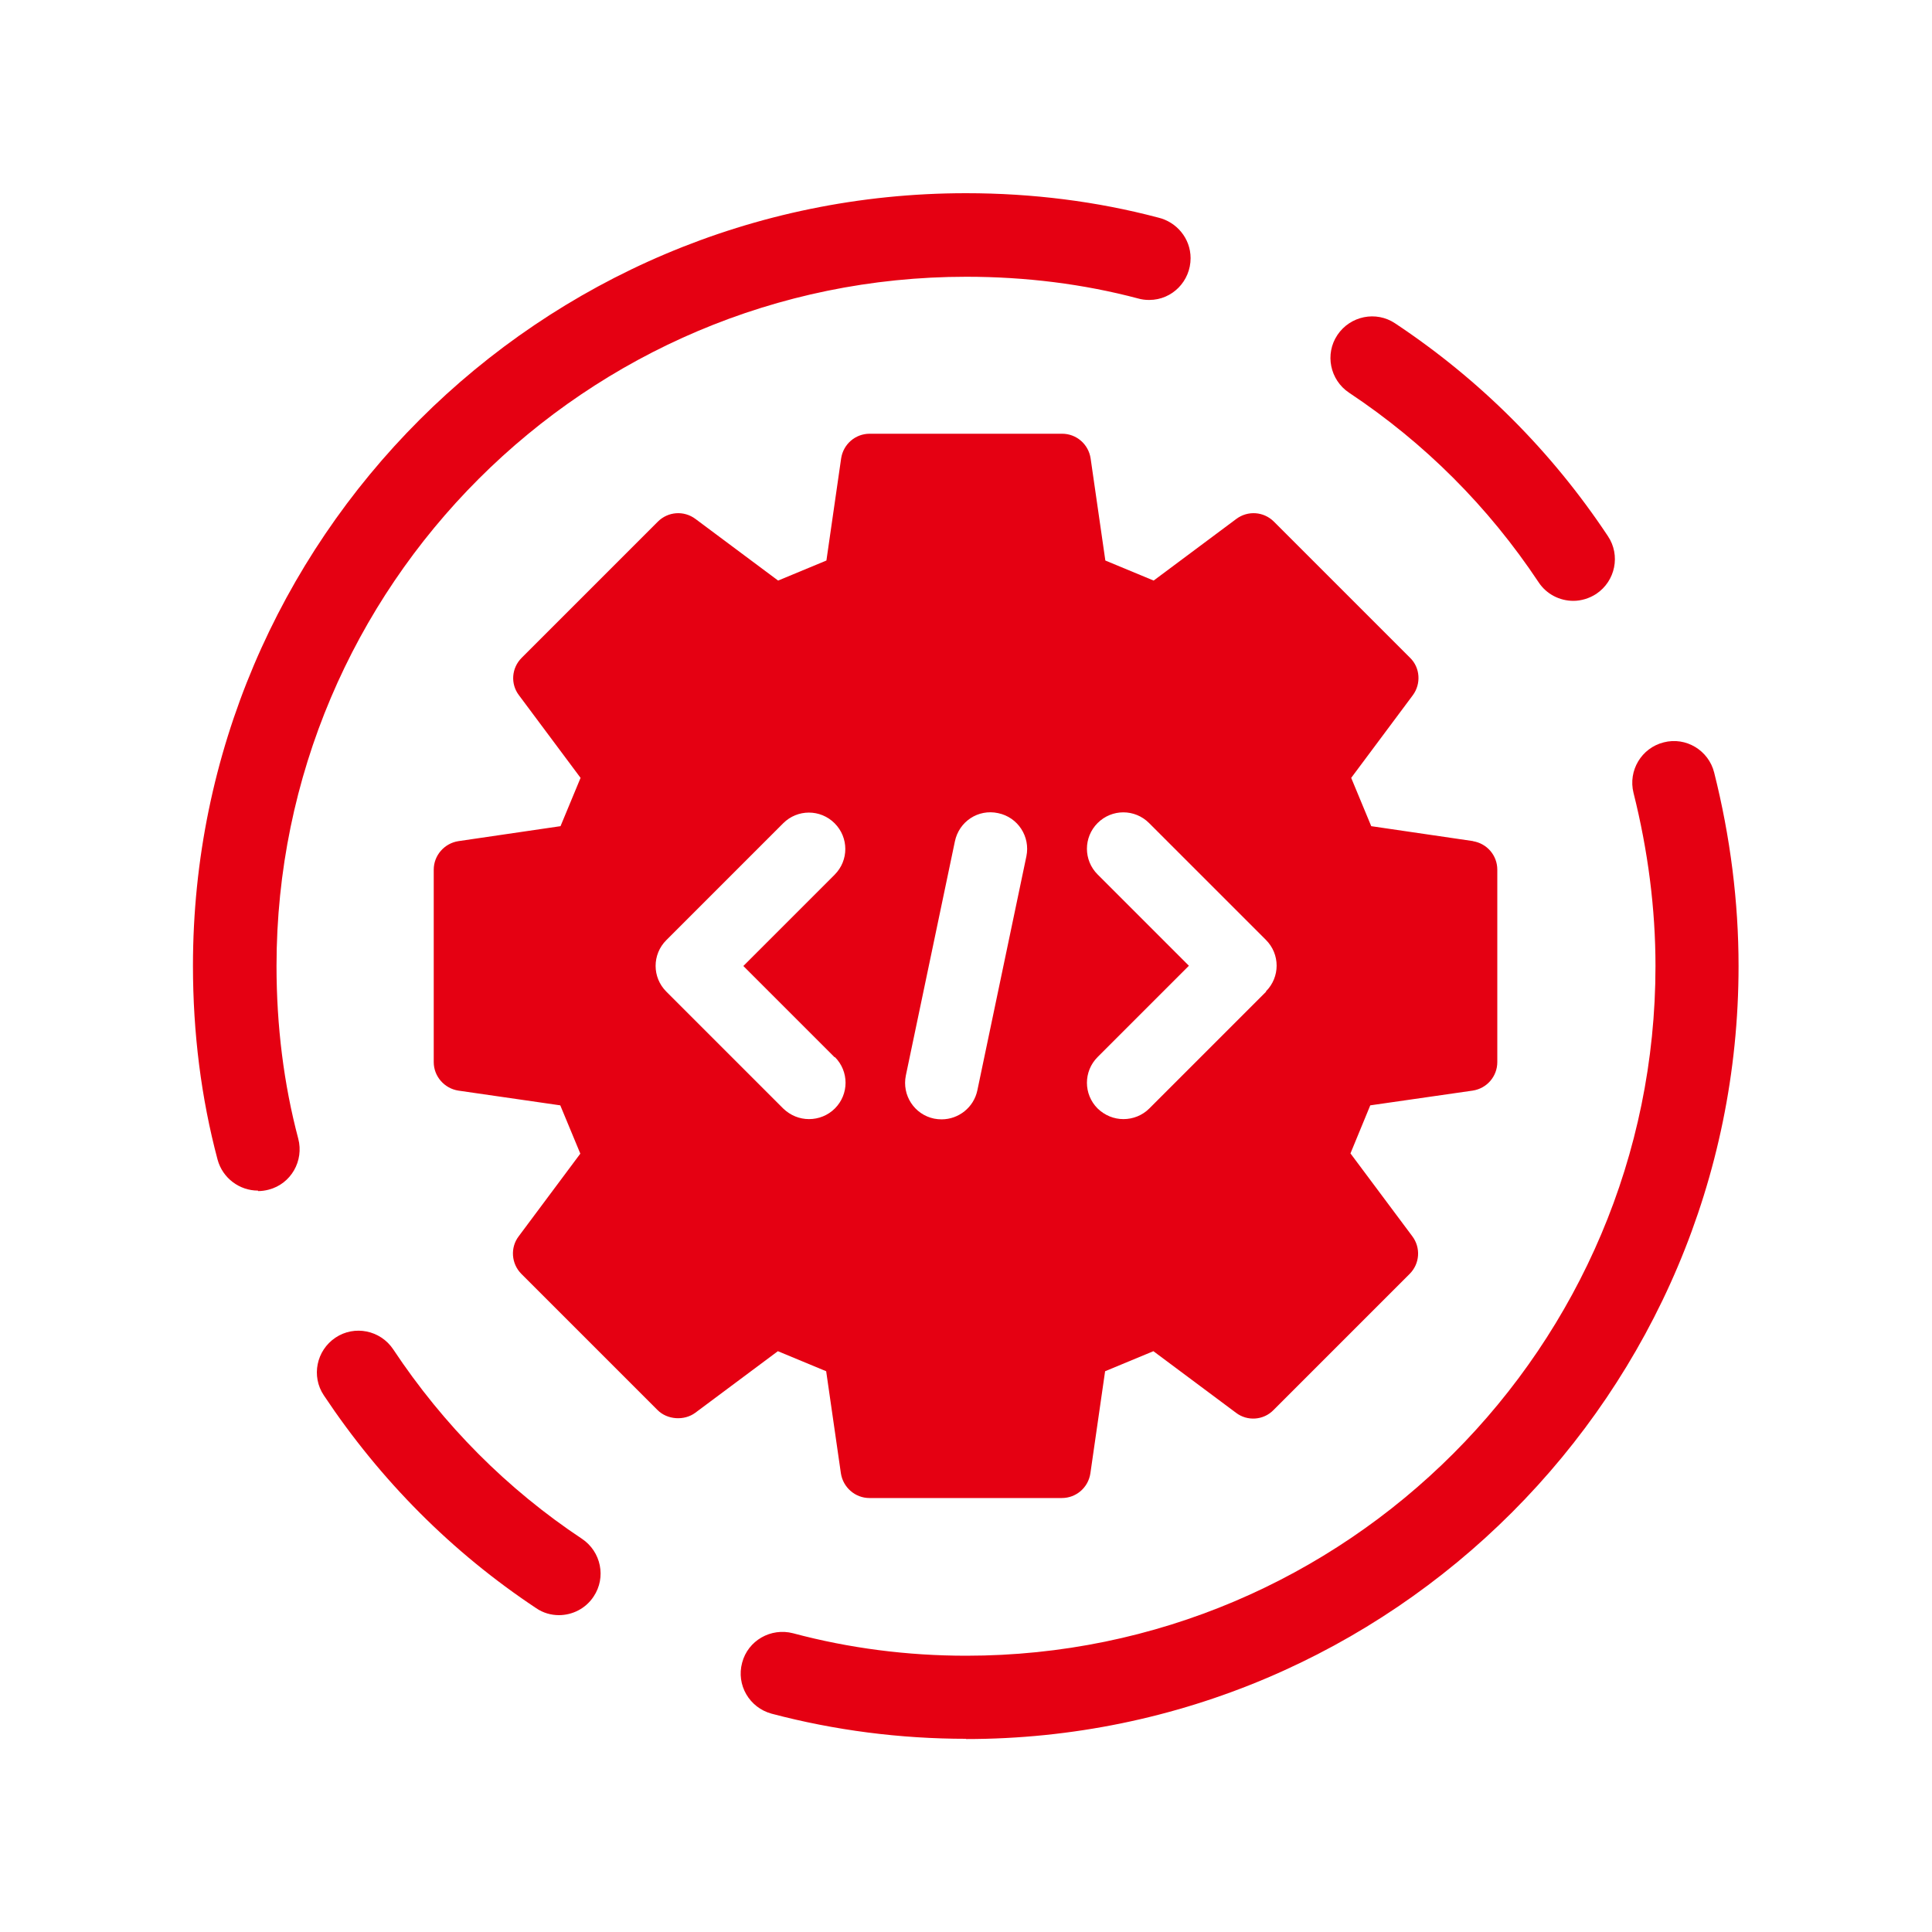
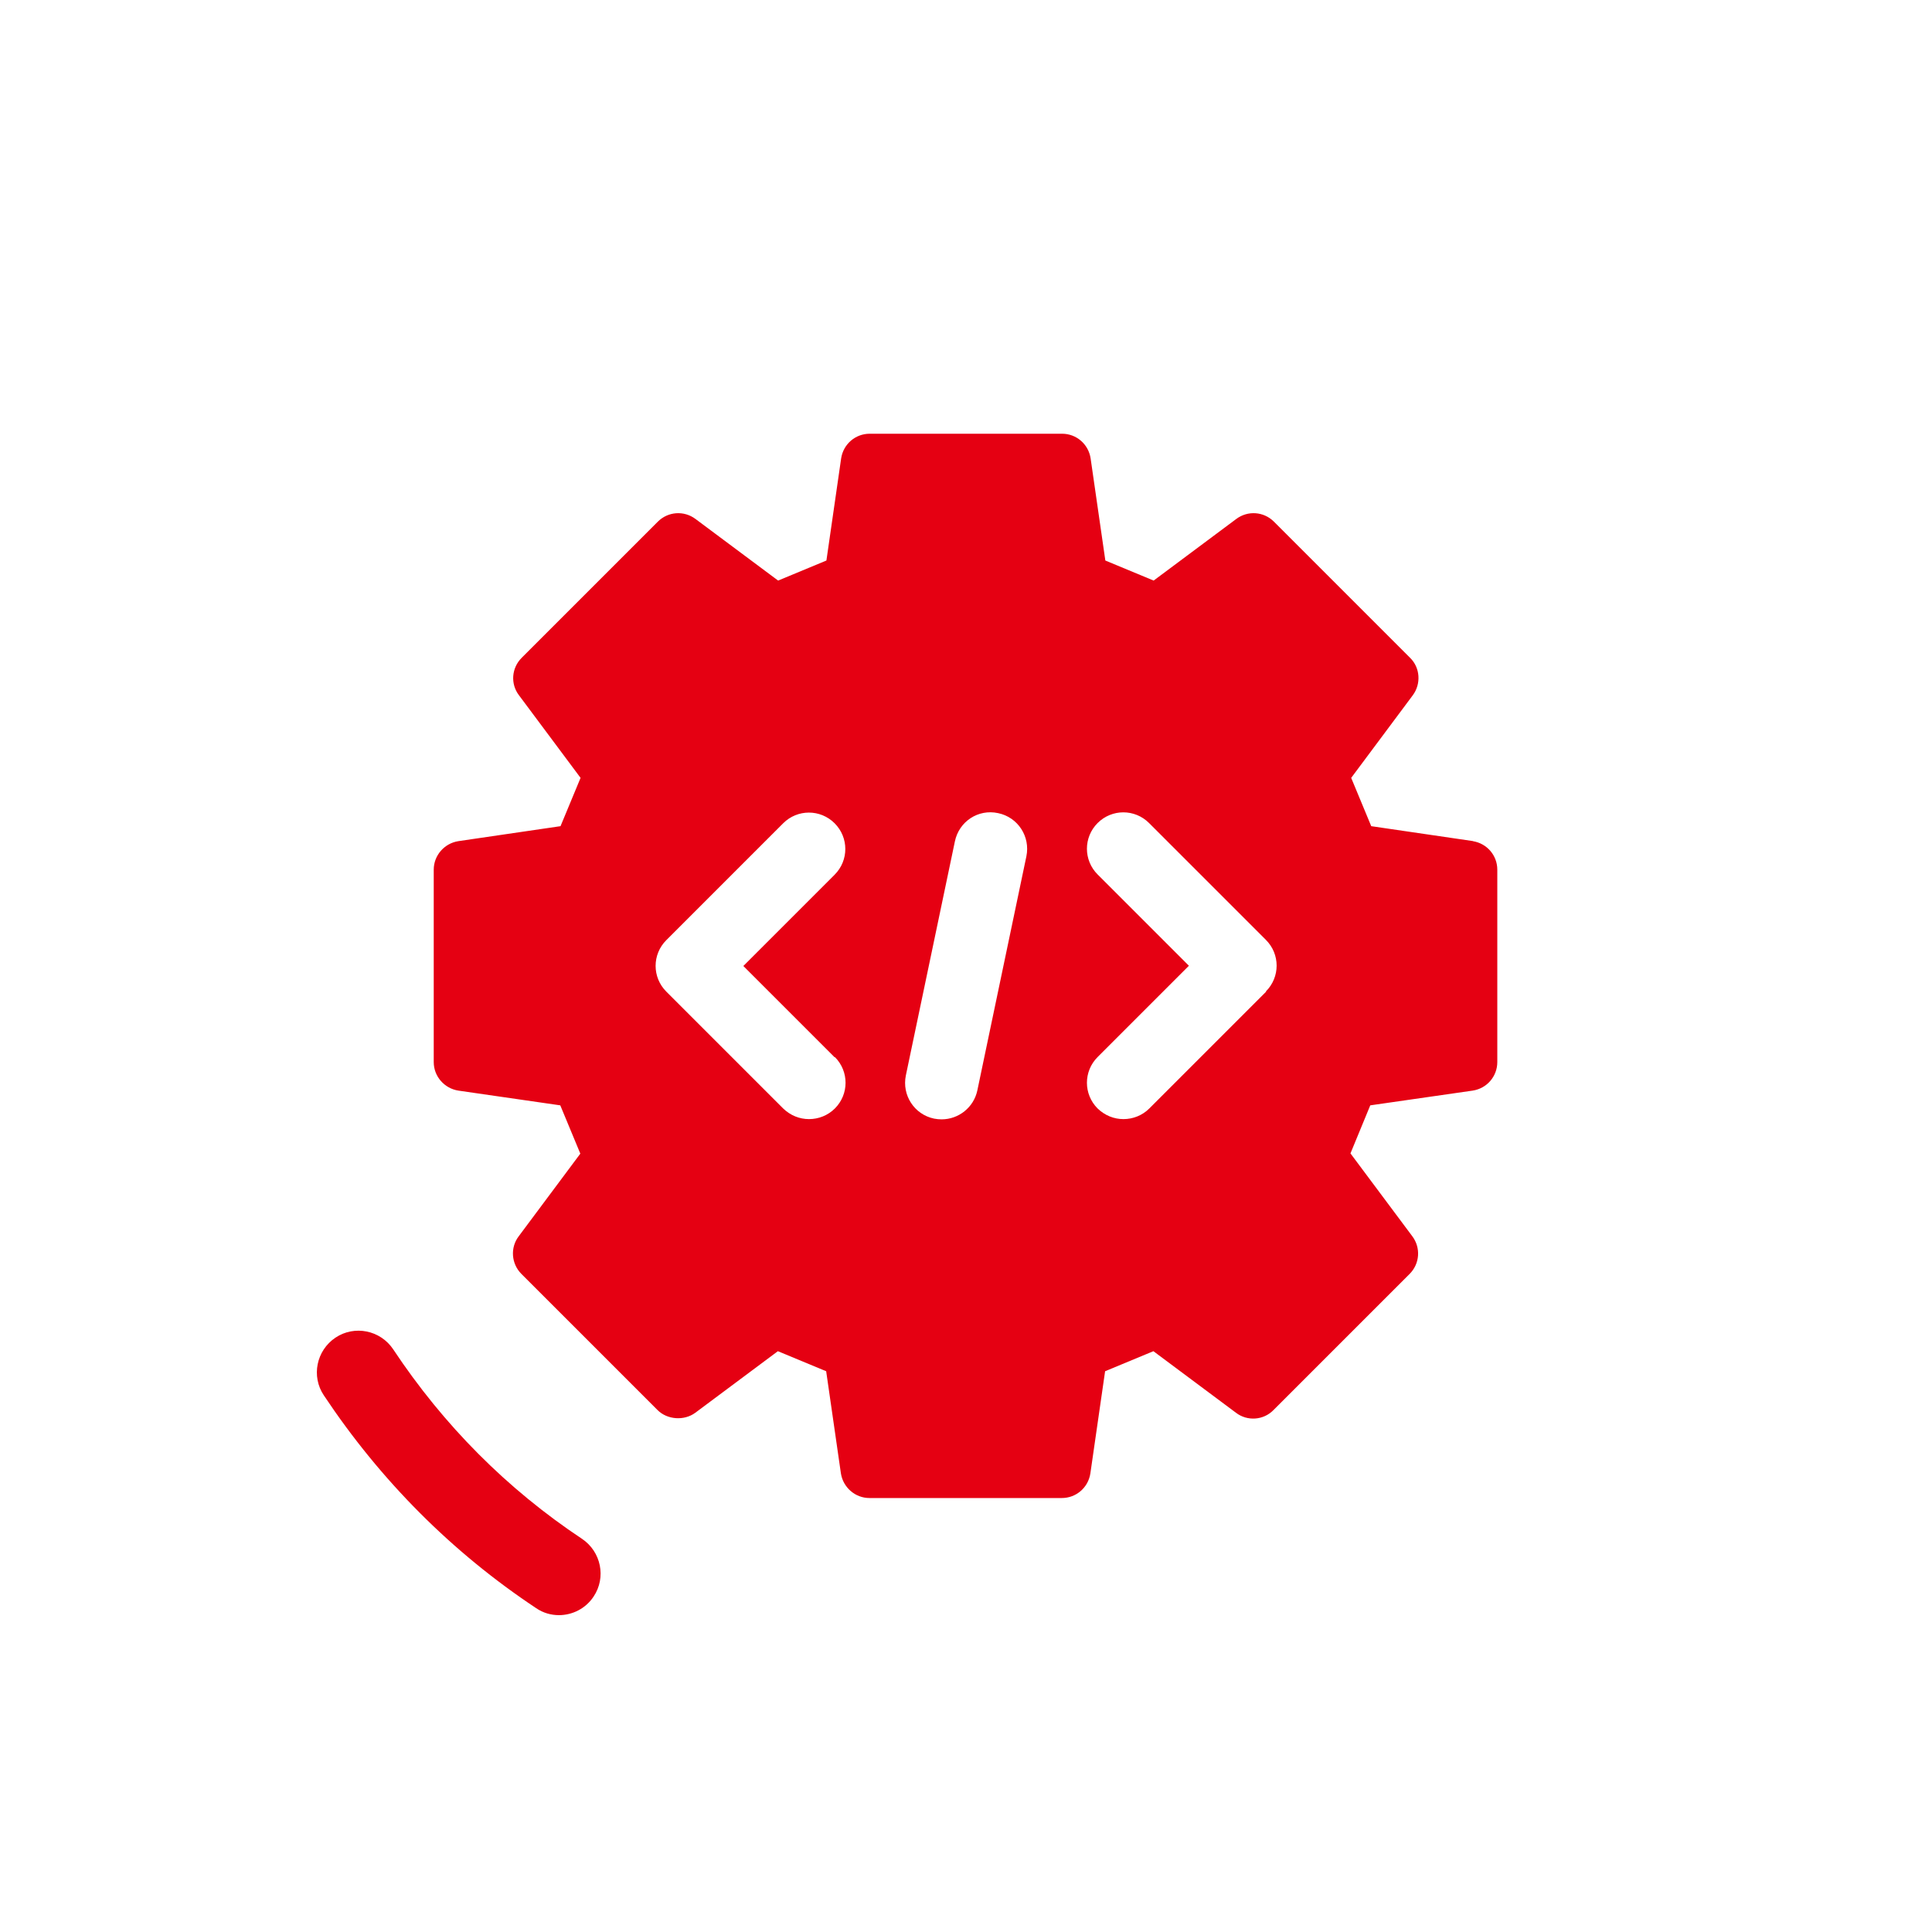
<svg xmlns="http://www.w3.org/2000/svg" id="_デザイン" viewBox="0 0 80 80">
  <defs>
    <style>.cls-1{fill:#e50012;stroke-width:0px;}</style>
  </defs>
  <g id="_開発_組込みB">
    <path class="cls-1" d="m61.01,34.83l-4.23-.62-.83-2,2.55-3.42c.35-.47.31-1.14-.11-1.55l-5.64-5.64c-.42-.42-1.08-.47-1.56-.11l-3.42,2.55-2-.83-.61-4.23c-.09-.59-.59-1.02-1.18-1.02h-7.97c-.59,0-1.09.43-1.18,1.02l-.61,4.23-2,.83-3.42-2.55c-.48-.36-1.14-.31-1.56.11l-5.64,5.64c-.42.42-.47,1.08-.11,1.55l2.55,3.42-.83,2-4.23.62c-.58.09-1.02.59-1.02,1.18v7.97c0,.59.44,1.09,1.02,1.18l4.22.61.83,2-2.55,3.42c-.36.47-.31,1.14.11,1.56l5.64,5.64c.4.4,1.1.45,1.56.11l3.42-2.55,2,.83.61,4.23c.09.58.59,1.02,1.18,1.02h7.97c.59,0,1.09-.43,1.18-1.02l.61-4.23,2-.83,3.42,2.55c.47.36,1.14.31,1.55-.11l5.64-5.64c.42-.42.47-1.08.11-1.56l-2.56-3.43.82-1.99,4.24-.61c.59-.09,1.02-.59,1.02-1.18v-7.97c0-.59-.43-1.09-1.02-1.18Zm-26.44,8.94c.59.59.59,1.54,0,2.13-.29.29-.68.44-1.07.44s-.77-.15-1.07-.44l-4.84-4.84c-.59-.59-.59-1.54,0-2.13l4.84-4.84c.59-.59,1.54-.59,2.13,0,.59.59.59,1.54,0,2.13l-3.78,3.78,3.78,3.78Zm7.93-8.31l-2.03,9.69c-.15.71-.78,1.2-1.48,1.2-.1,0-.21-.01-.31-.03-.82-.17-1.34-.97-1.17-1.79l2.03-9.69c.17-.82.96-1.35,1.79-1.17.82.17,1.34.97,1.17,1.79Zm9.93,5.6l-4.84,4.84c-.29.29-.68.44-1.07.44s-.77-.15-1.07-.44c-.59-.59-.59-1.54,0-2.13l3.78-3.78-3.78-3.78c-.59-.59-.59-1.54,0-2.13.59-.59,1.54-.59,2.13,0l4.84,4.84c.59.59.59,1.54,0,2.13Z" />
-     <path class="cls-1" d="m65.15,24.88c-.56,0-1.11-.27-1.44-.77-2.08-3.13-4.72-5.77-7.85-7.85-.79-.53-1.01-1.6-.48-2.39.53-.79,1.6-1.01,2.39-.48,3.51,2.33,6.48,5.3,8.81,8.81.53.79.31,1.86-.48,2.39-.29.19-.63.29-.95.29Z" />
-     <path class="cls-1" d="m10.68,49.3c-.76,0-1.46-.51-1.67-1.28-.68-2.55-1.02-5.25-1.02-8.03,0-17.64,14.36-31.99,32.01-31.99,2.75,0,5.43.34,7.96,1.01.76.18,1.34.86,1.34,1.68,0,.95-.76,1.73-1.71,1.73h-.02c-.15,0-.3-.02-.44-.06-2.26-.6-4.65-.9-7.12-.9-15.75,0-28.56,12.8-28.56,28.54,0,2.48.3,4.89.9,7.15.24.92-.3,1.87-1.22,2.11-.15.04-.3.06-.44.06Z" />
-     <path class="cls-1" d="m40.01,72c-2.74,0-5.45-.35-8.06-1.04-.92-.25-1.47-1.19-1.22-2.11.24-.92,1.19-1.46,2.11-1.22,2.32.62,4.73.93,7.17.93,15.74,0,28.54-12.81,28.54-28.56,0-2.37-.31-4.78-.91-7.17-.23-.92.33-1.86,1.25-2.09.92-.24,1.86.33,2.09,1.25.67,2.66,1.01,5.36,1.01,8.01,0,17.65-14.35,32.01-31.99,32.01Z" />
    <path class="cls-1" d="m23.15,66.88c-.33,0-.66-.09-.95-.29-3.48-2.31-6.44-5.28-8.79-8.81-.53-.79-.31-1.86.48-2.39.79-.53,1.86-.31,2.39.48,2.09,3.15,4.72,5.79,7.82,7.85.79.53,1.01,1.6.48,2.39-.33.5-.88.77-1.44.77Z" />
  </g>
</svg>